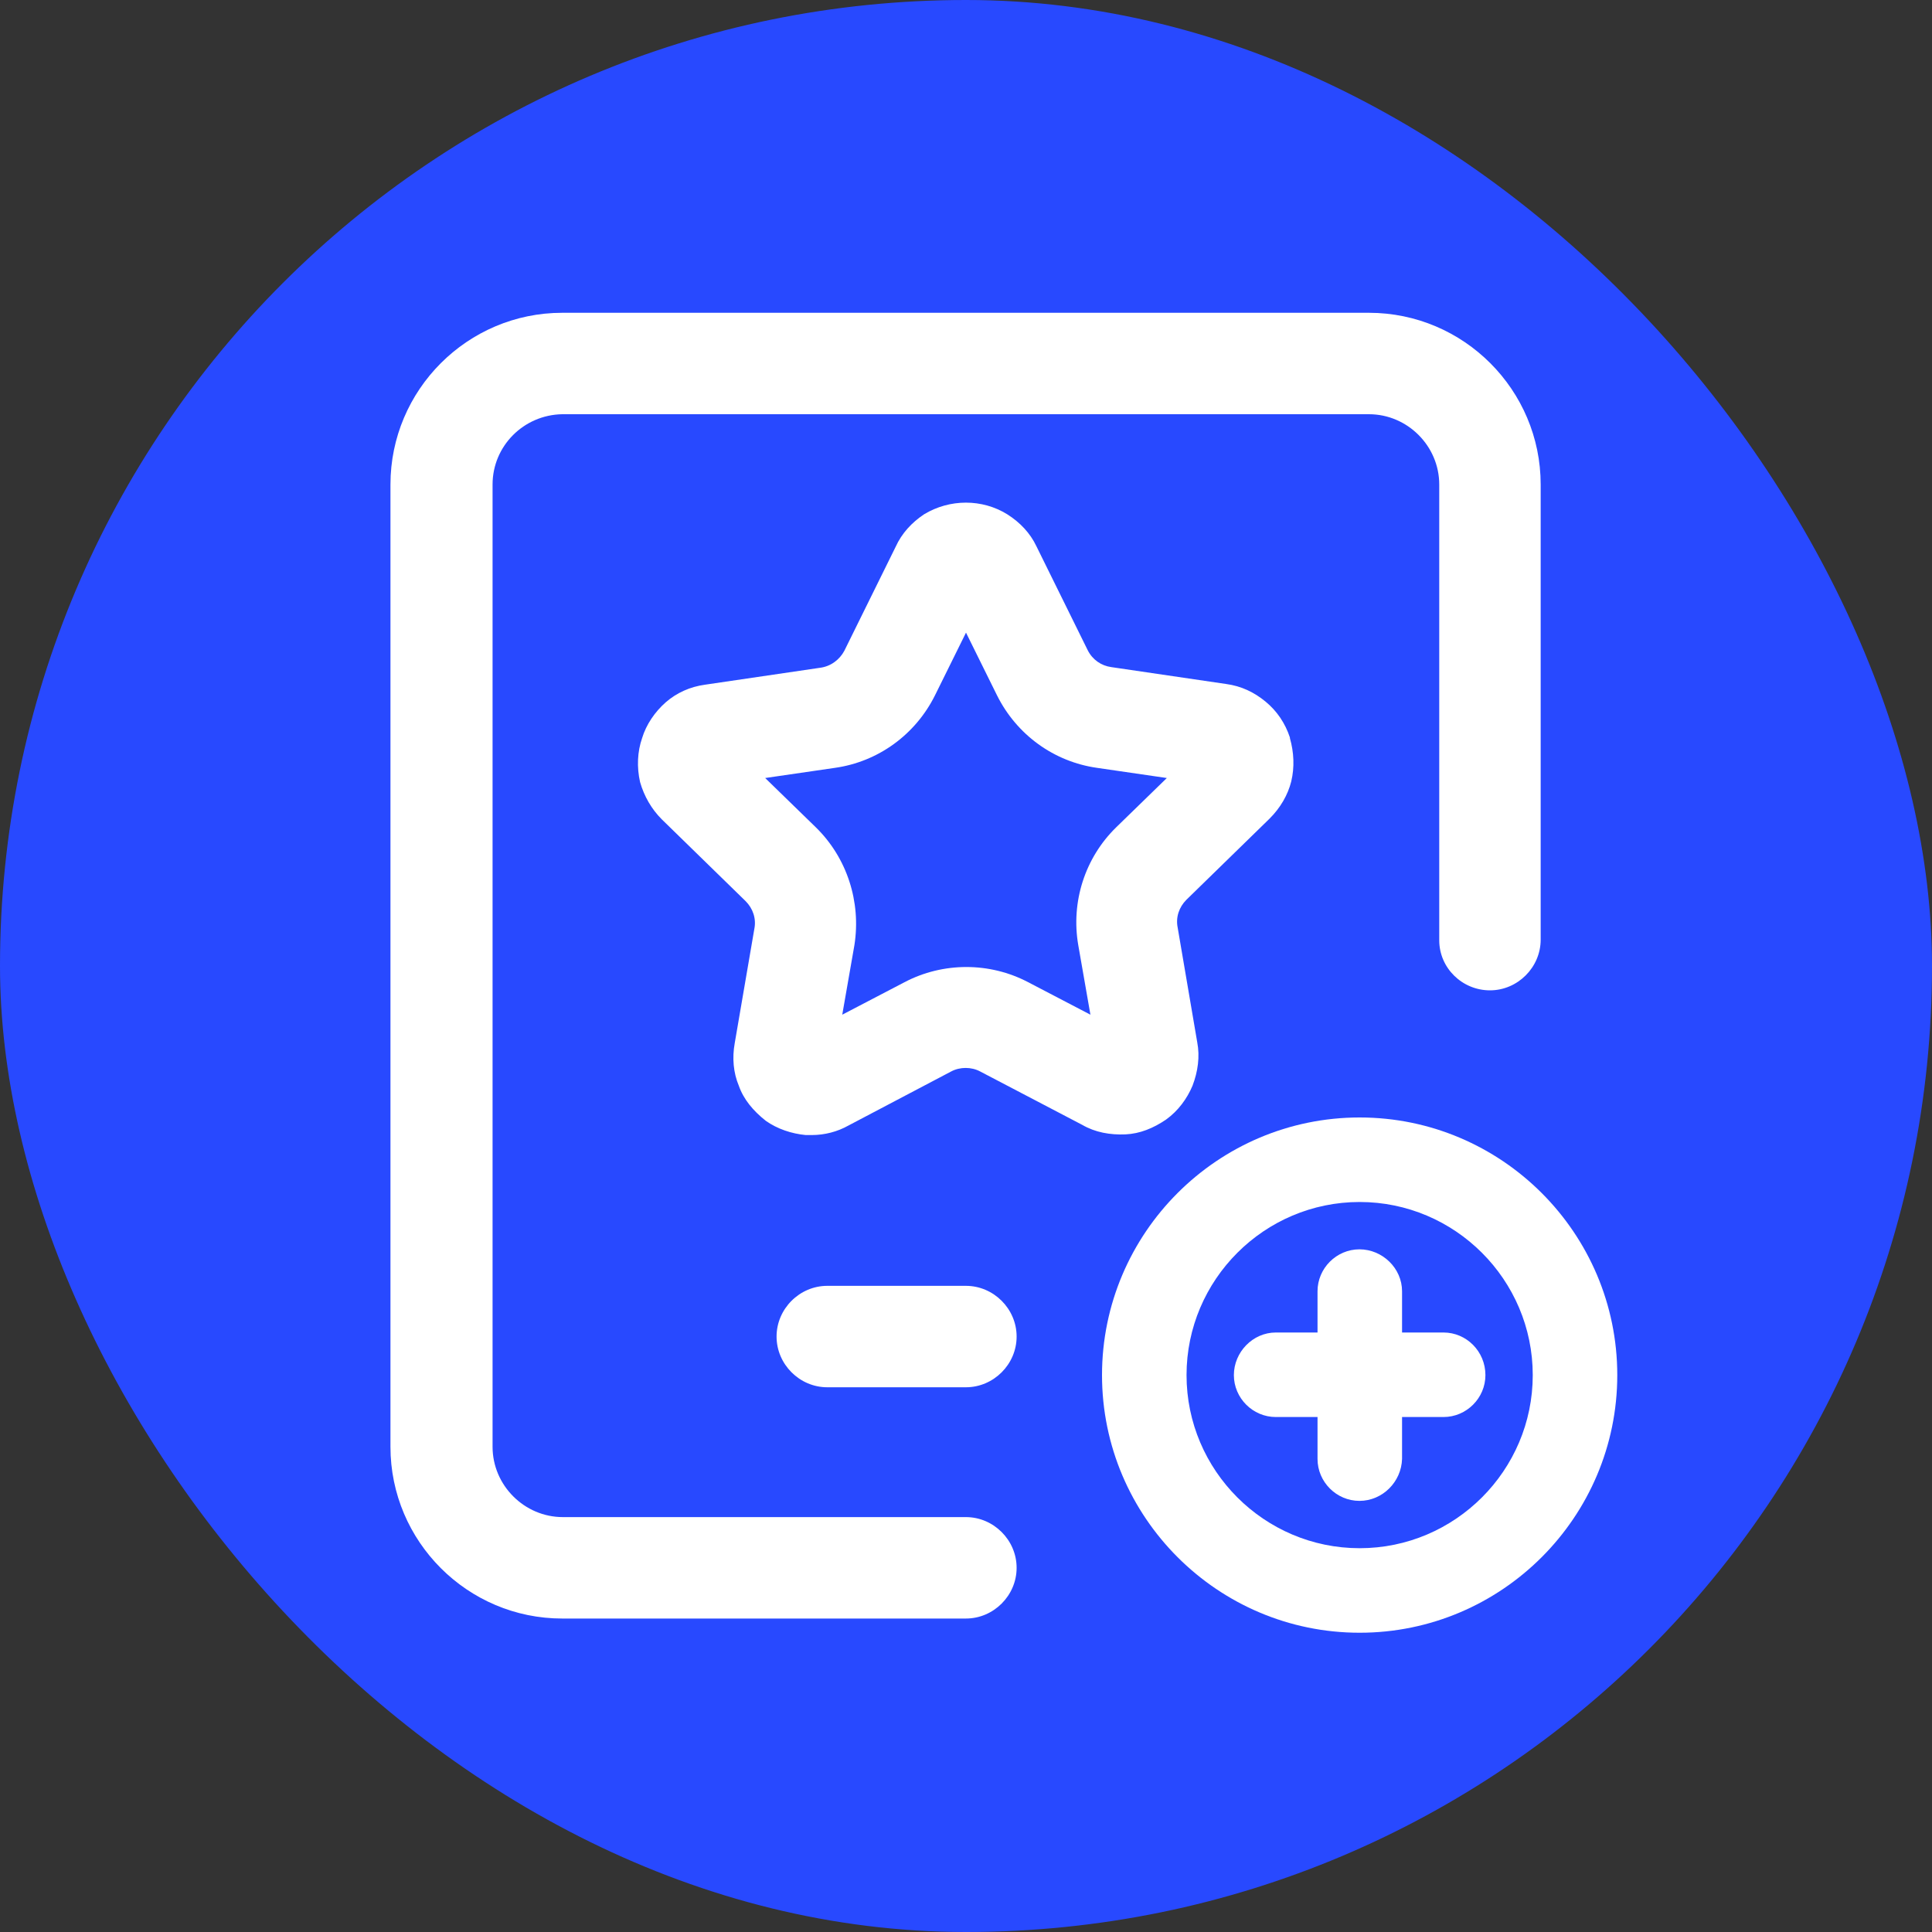
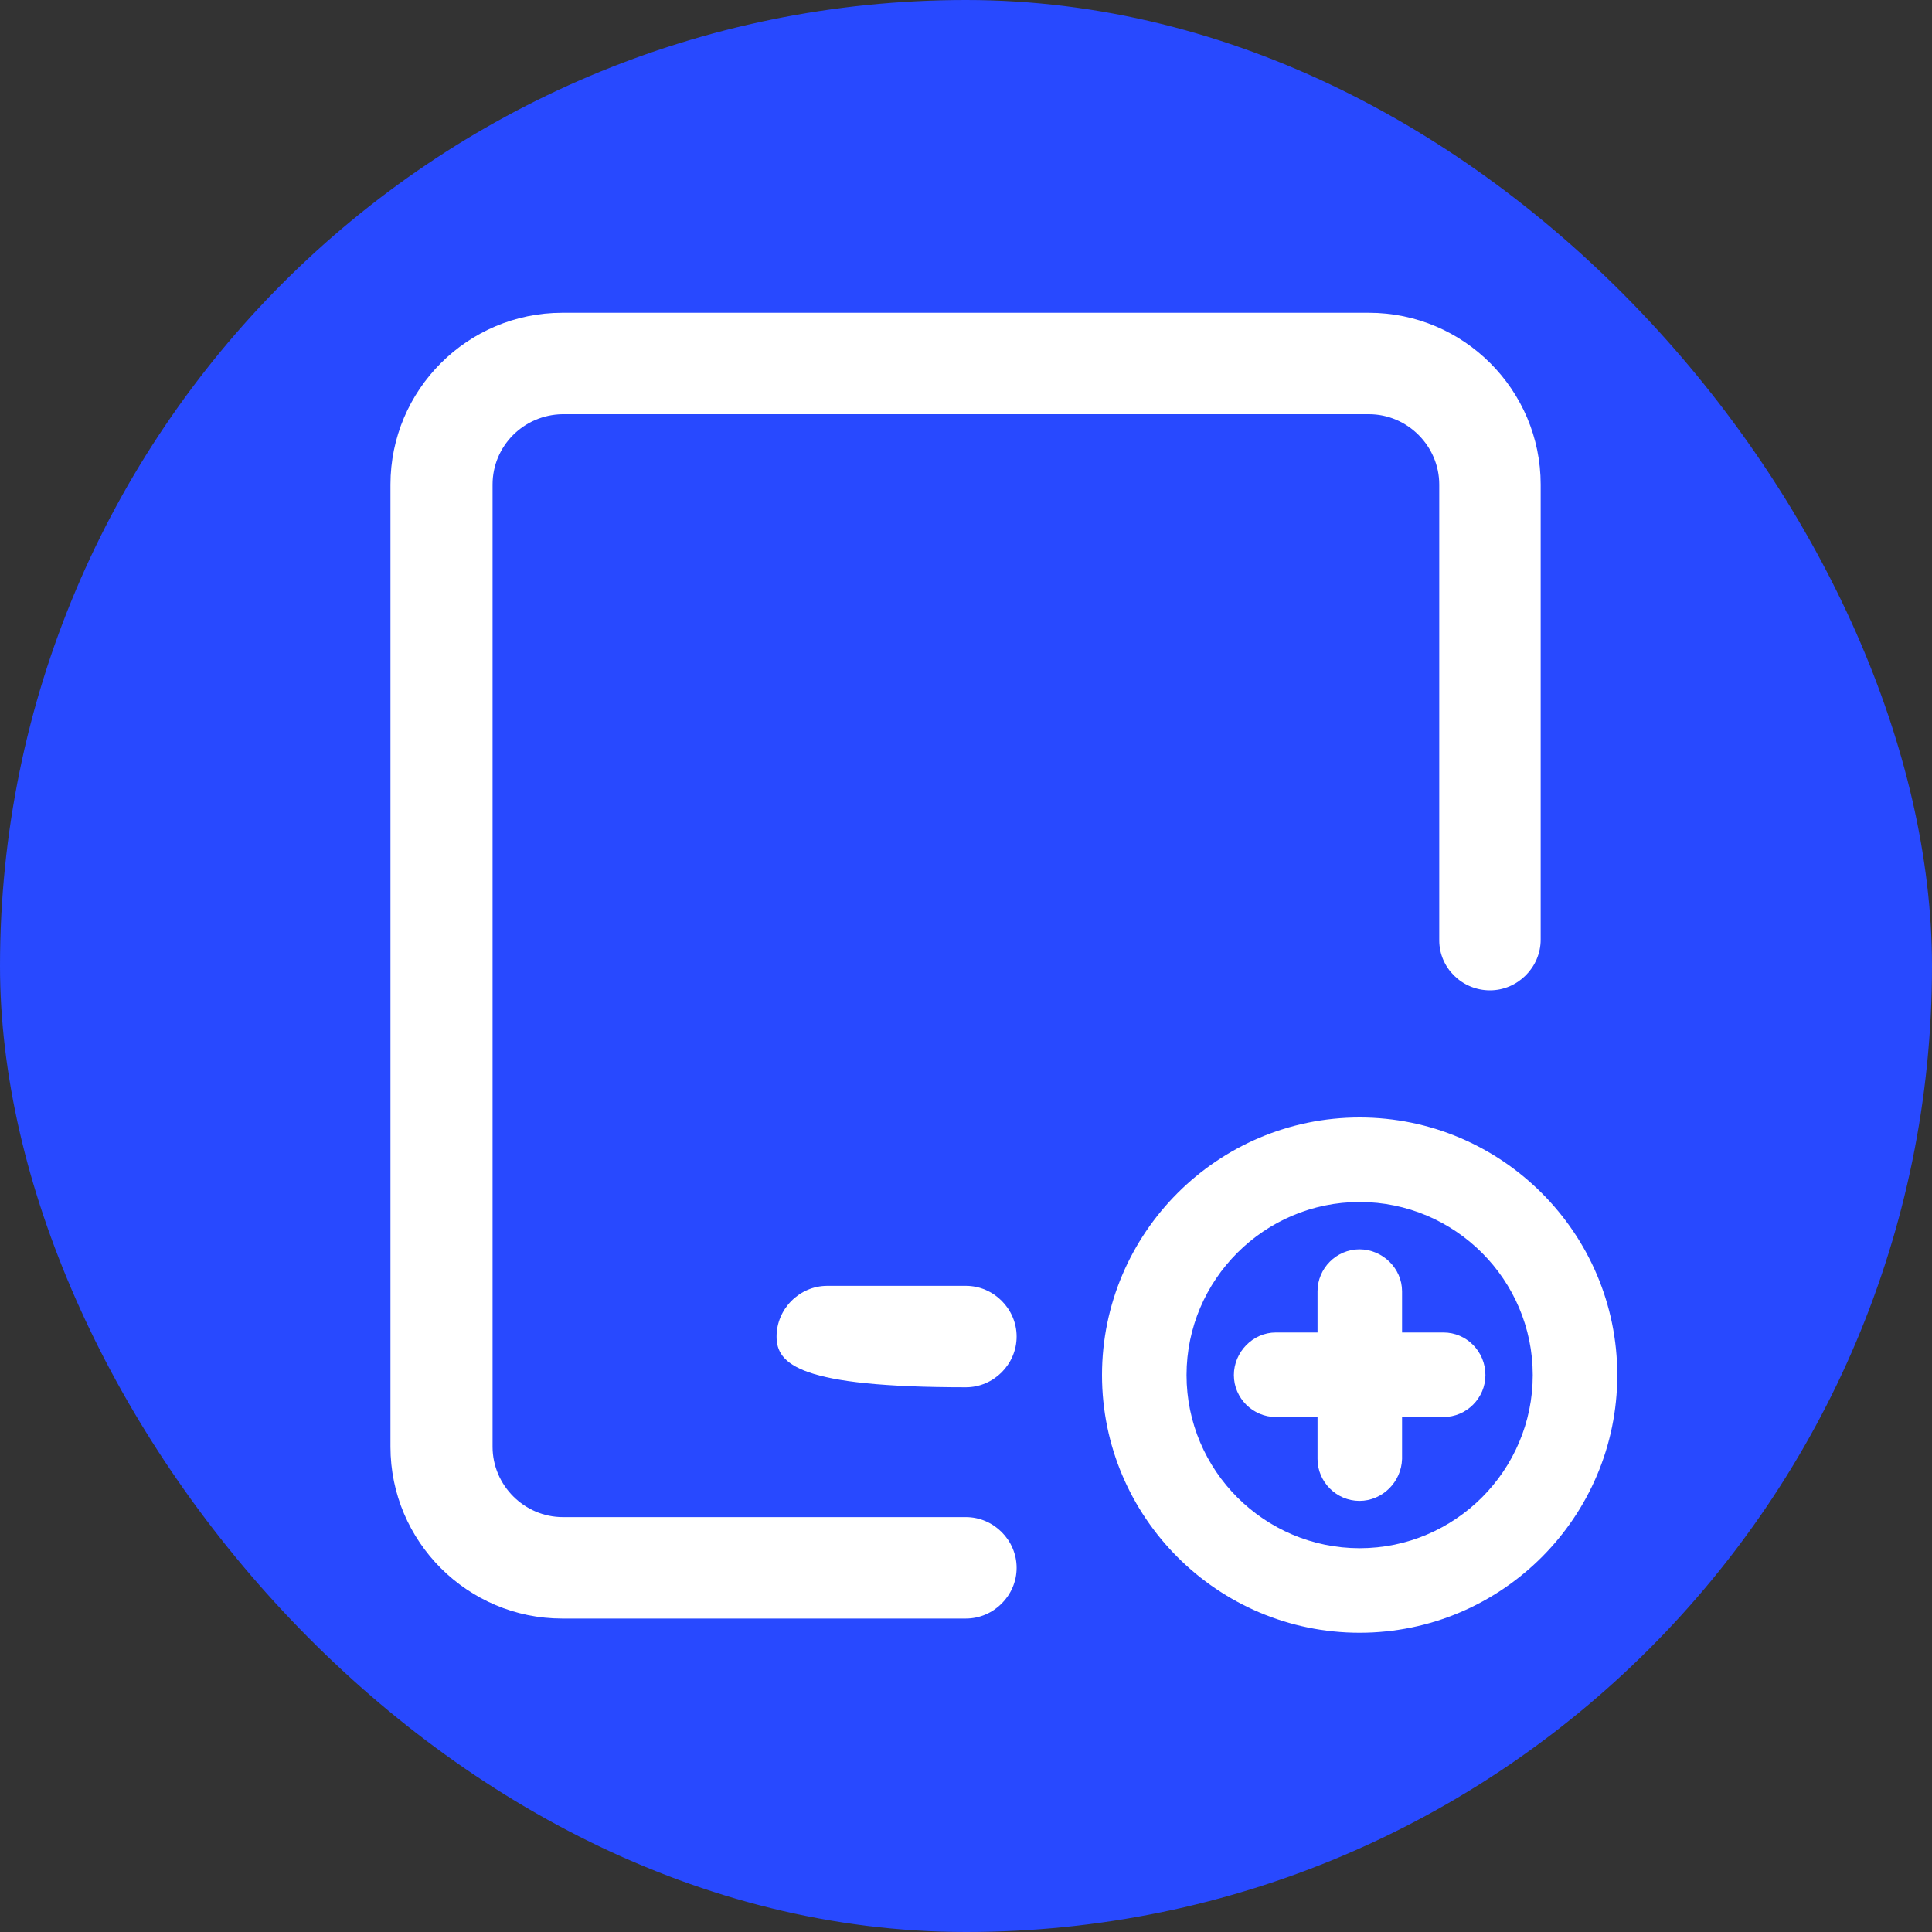
<svg xmlns="http://www.w3.org/2000/svg" width="20" height="20" viewBox="0 0 20 20" fill="none">
  <rect x="0" y="0" width="20" height="20" fill="#333333" stroke="none" />
  <rect width="20" height="20" rx="10" fill="#2849FF" />
  <path d="M9.999 16.755H5.82C4.84 16.755 4.042 15.957 4.042 14.977V5.016C4.042 4.036 4.84 3.238 5.82 3.238H14.171C15.151 3.238 15.949 4.036 15.949 5.016V9.727C15.949 10.014 15.711 10.252 15.424 10.252C15.137 10.252 14.899 10.021 14.899 9.734V5.016C14.899 4.617 14.57 4.288 14.171 4.288H5.82C5.421 4.295 5.099 4.617 5.099 5.016V14.977C5.099 15.376 5.428 15.705 5.827 15.705H9.999C10.286 15.705 10.524 15.943 10.524 16.23C10.524 16.517 10.286 16.755 9.999 16.755Z" fill="white" />
-   <path d="M8.404 11.75C8.383 11.75 8.362 11.75 8.341 11.75C8.194 11.736 8.047 11.687 7.928 11.603C7.795 11.498 7.697 11.379 7.648 11.239C7.592 11.106 7.578 10.952 7.606 10.798L7.809 9.615C7.83 9.51 7.795 9.405 7.718 9.328L6.85 8.481C6.745 8.376 6.668 8.243 6.626 8.096C6.591 7.942 6.598 7.781 6.647 7.641C6.689 7.501 6.78 7.368 6.892 7.27C7.004 7.172 7.144 7.109 7.298 7.088L8.488 6.913C8.6 6.899 8.691 6.829 8.74 6.738L9.272 5.66C9.335 5.52 9.44 5.408 9.566 5.324C9.832 5.163 10.168 5.163 10.427 5.324C10.56 5.408 10.665 5.52 10.728 5.653L11.26 6.731C11.309 6.829 11.4 6.892 11.505 6.906L12.695 7.081C12.849 7.102 12.982 7.165 13.101 7.263C13.22 7.361 13.304 7.487 13.353 7.634V7.641C13.395 7.788 13.402 7.942 13.367 8.089C13.332 8.229 13.255 8.362 13.143 8.474L12.282 9.314C12.205 9.391 12.17 9.496 12.191 9.601L12.394 10.791C12.422 10.938 12.401 11.092 12.345 11.239C12.289 11.372 12.198 11.498 12.072 11.589C11.939 11.68 11.799 11.736 11.652 11.743C11.491 11.75 11.337 11.722 11.204 11.645L10.147 11.092C10.056 11.043 9.937 11.043 9.846 11.092L8.782 11.652C8.67 11.715 8.537 11.75 8.404 11.75ZM7.921 8.054L8.446 8.565C8.768 8.88 8.915 9.335 8.845 9.783L8.719 10.504L9.363 10.168C9.762 9.958 10.245 9.958 10.644 10.168L11.288 10.504L11.162 9.783C11.085 9.335 11.232 8.88 11.554 8.565L12.079 8.054L11.358 7.949C10.91 7.886 10.525 7.606 10.322 7.2L10 6.549L9.678 7.2C9.475 7.606 9.09 7.886 8.642 7.949L7.921 8.054Z" fill="white" />
-   <path d="M9.999 14.361H8.564C8.277 14.361 8.039 14.123 8.039 13.836C8.039 13.549 8.277 13.311 8.564 13.311H9.999C10.286 13.311 10.524 13.549 10.524 13.836C10.524 14.123 10.286 14.361 9.999 14.361Z" fill="white" />
+   <path d="M9.999 14.361C8.277 14.361 8.039 14.123 8.039 13.836C8.039 13.549 8.277 13.311 8.564 13.311H9.999C10.286 13.311 10.524 13.549 10.524 13.836C10.524 14.123 10.286 14.361 9.999 14.361Z" fill="white" />
  <path d="M14.075 16.902C12.605 16.902 11.408 15.705 11.408 14.235C11.408 12.765 12.605 11.568 14.075 11.568C15.545 11.568 16.742 12.765 16.742 14.235C16.742 15.705 15.545 16.902 14.075 16.902ZM14.075 12.443C13.088 12.443 12.283 13.248 12.283 14.235C12.283 15.222 13.088 16.027 14.075 16.027C15.062 16.027 15.867 15.222 15.867 14.235C15.867 13.248 15.062 12.443 14.075 12.443Z" fill="white" />
  <path d="M14.943 14.669H13.207C12.969 14.669 12.773 14.473 12.773 14.235C12.773 13.997 12.969 13.794 13.207 13.794H14.943C15.181 13.794 15.377 13.99 15.377 14.235C15.377 14.473 15.181 14.669 14.943 14.669Z" fill="white" />
  <path d="M14.073 15.537C13.835 15.537 13.639 15.341 13.639 15.103V13.367C13.639 13.129 13.835 12.933 14.073 12.933C14.311 12.933 14.514 13.129 14.514 13.367V15.103C14.507 15.341 14.311 15.537 14.073 15.537Z" fill="white" />
</svg>